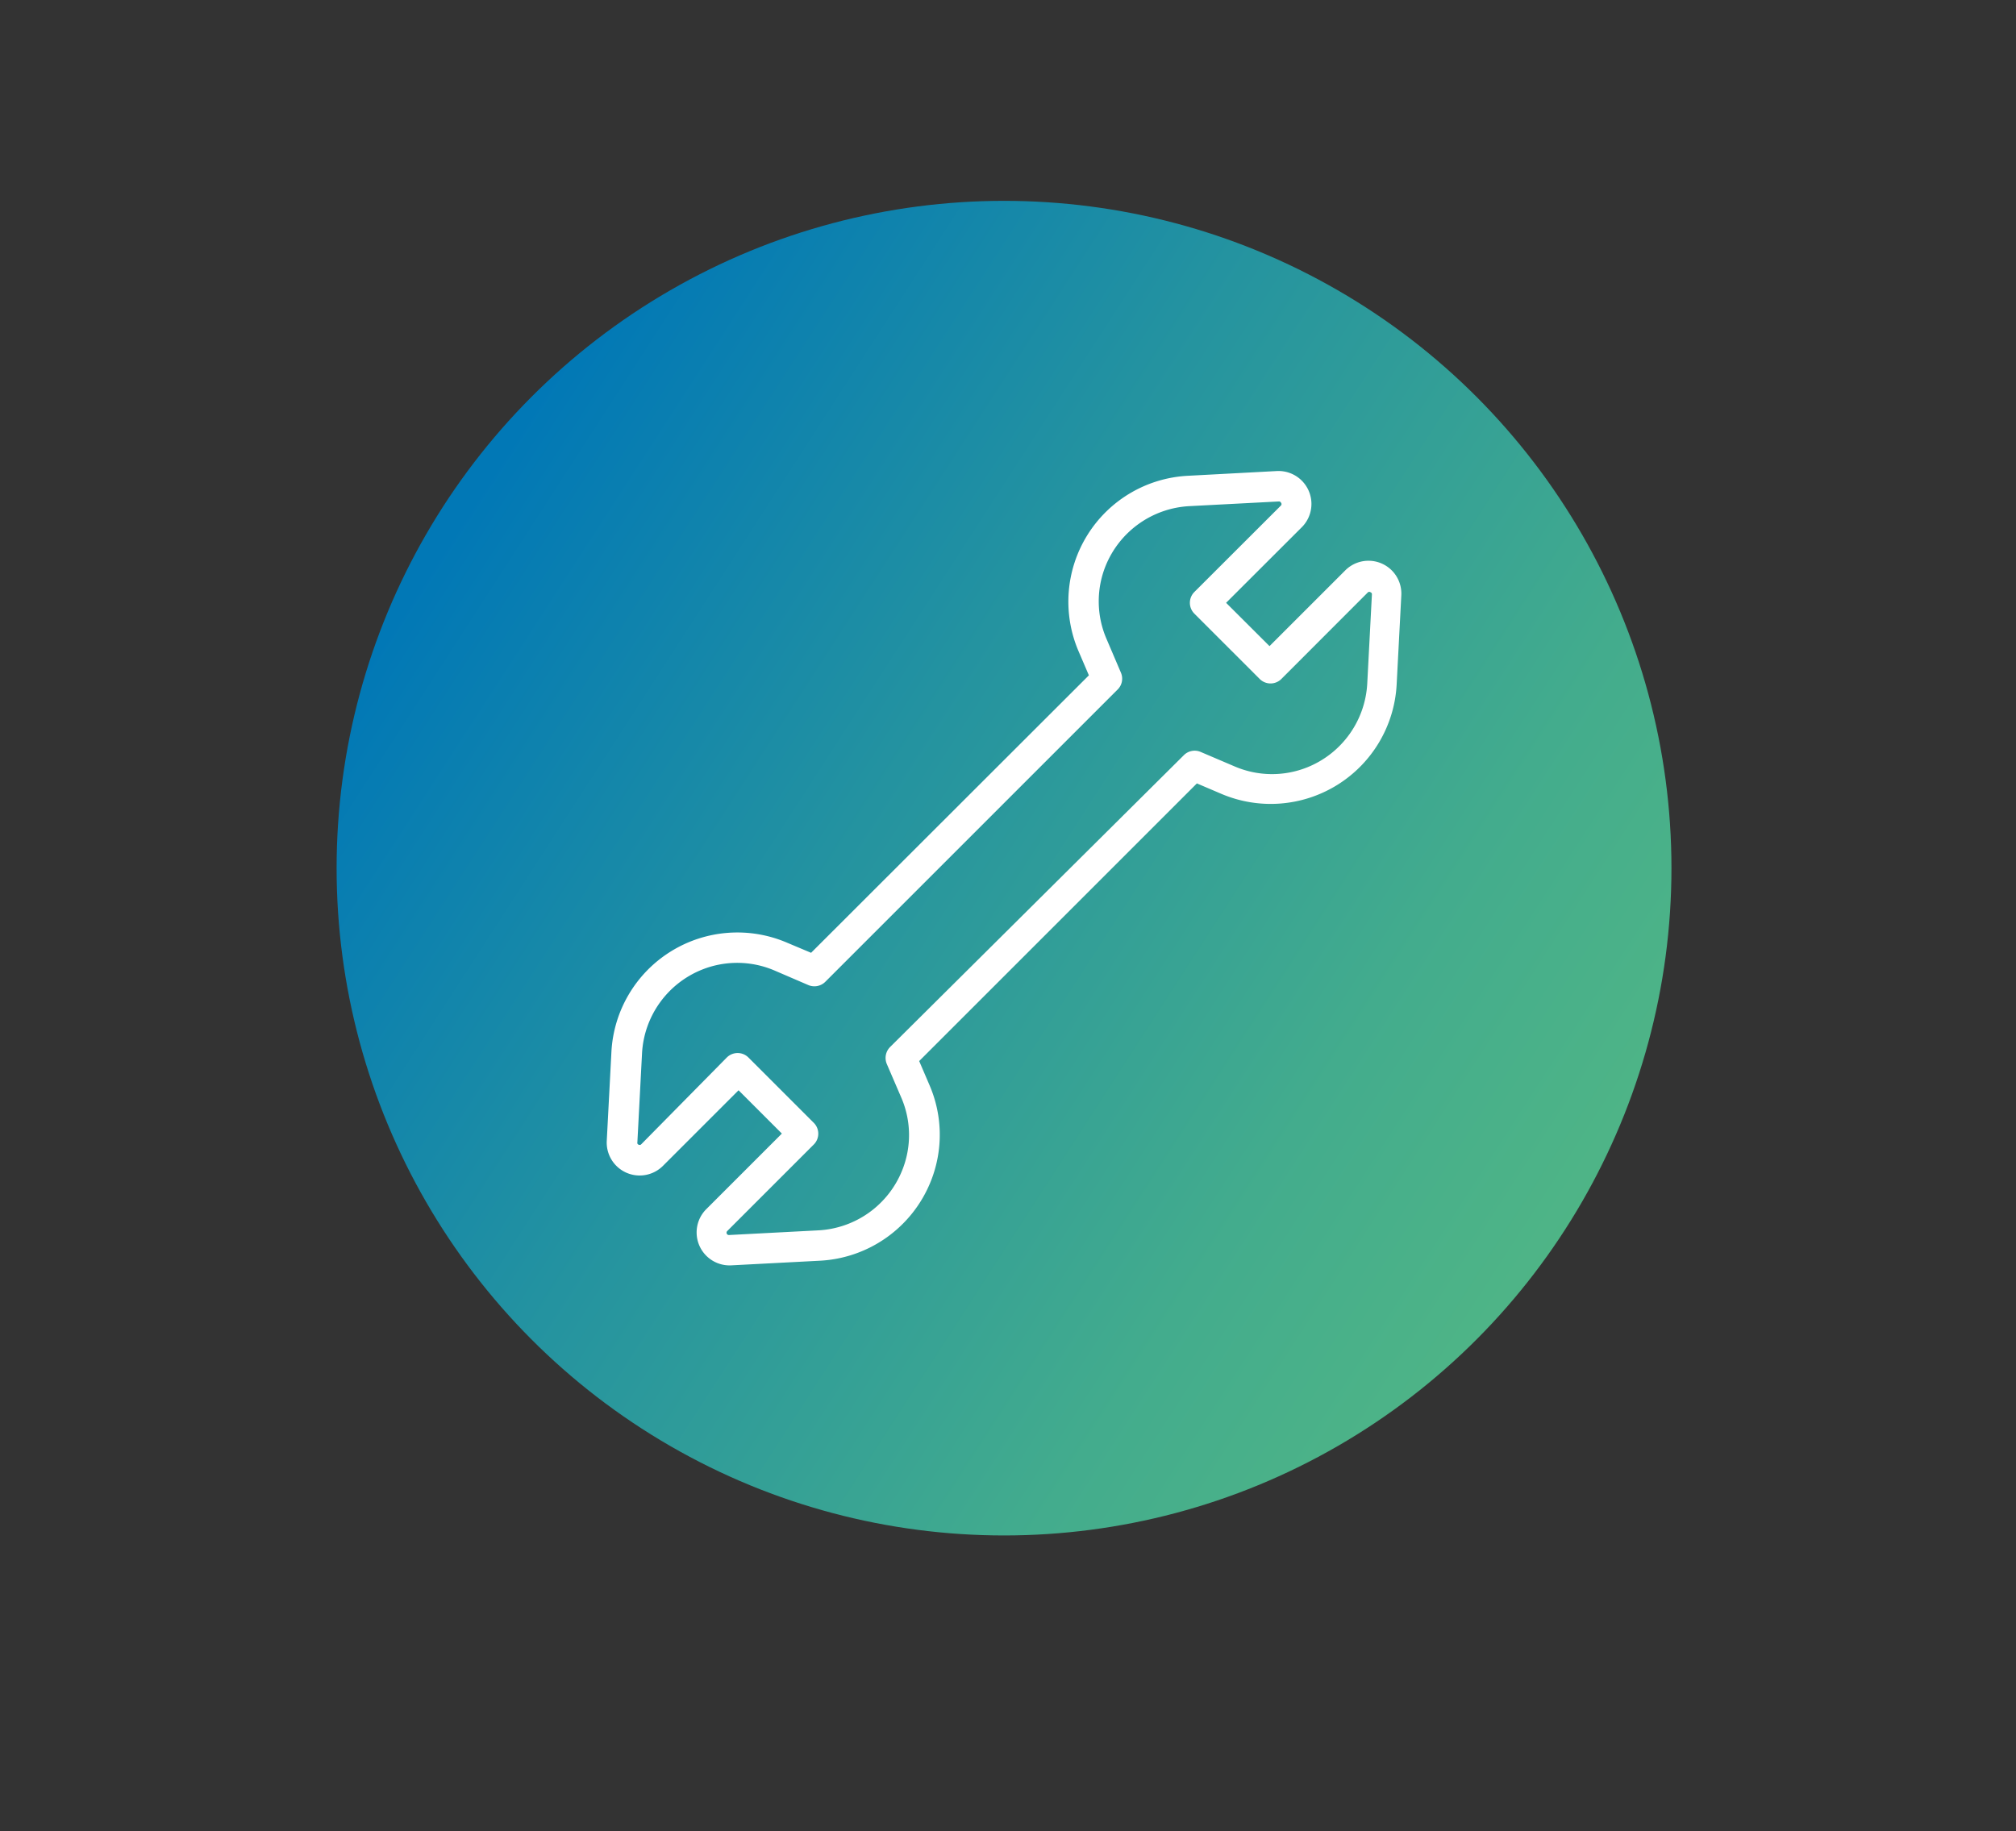
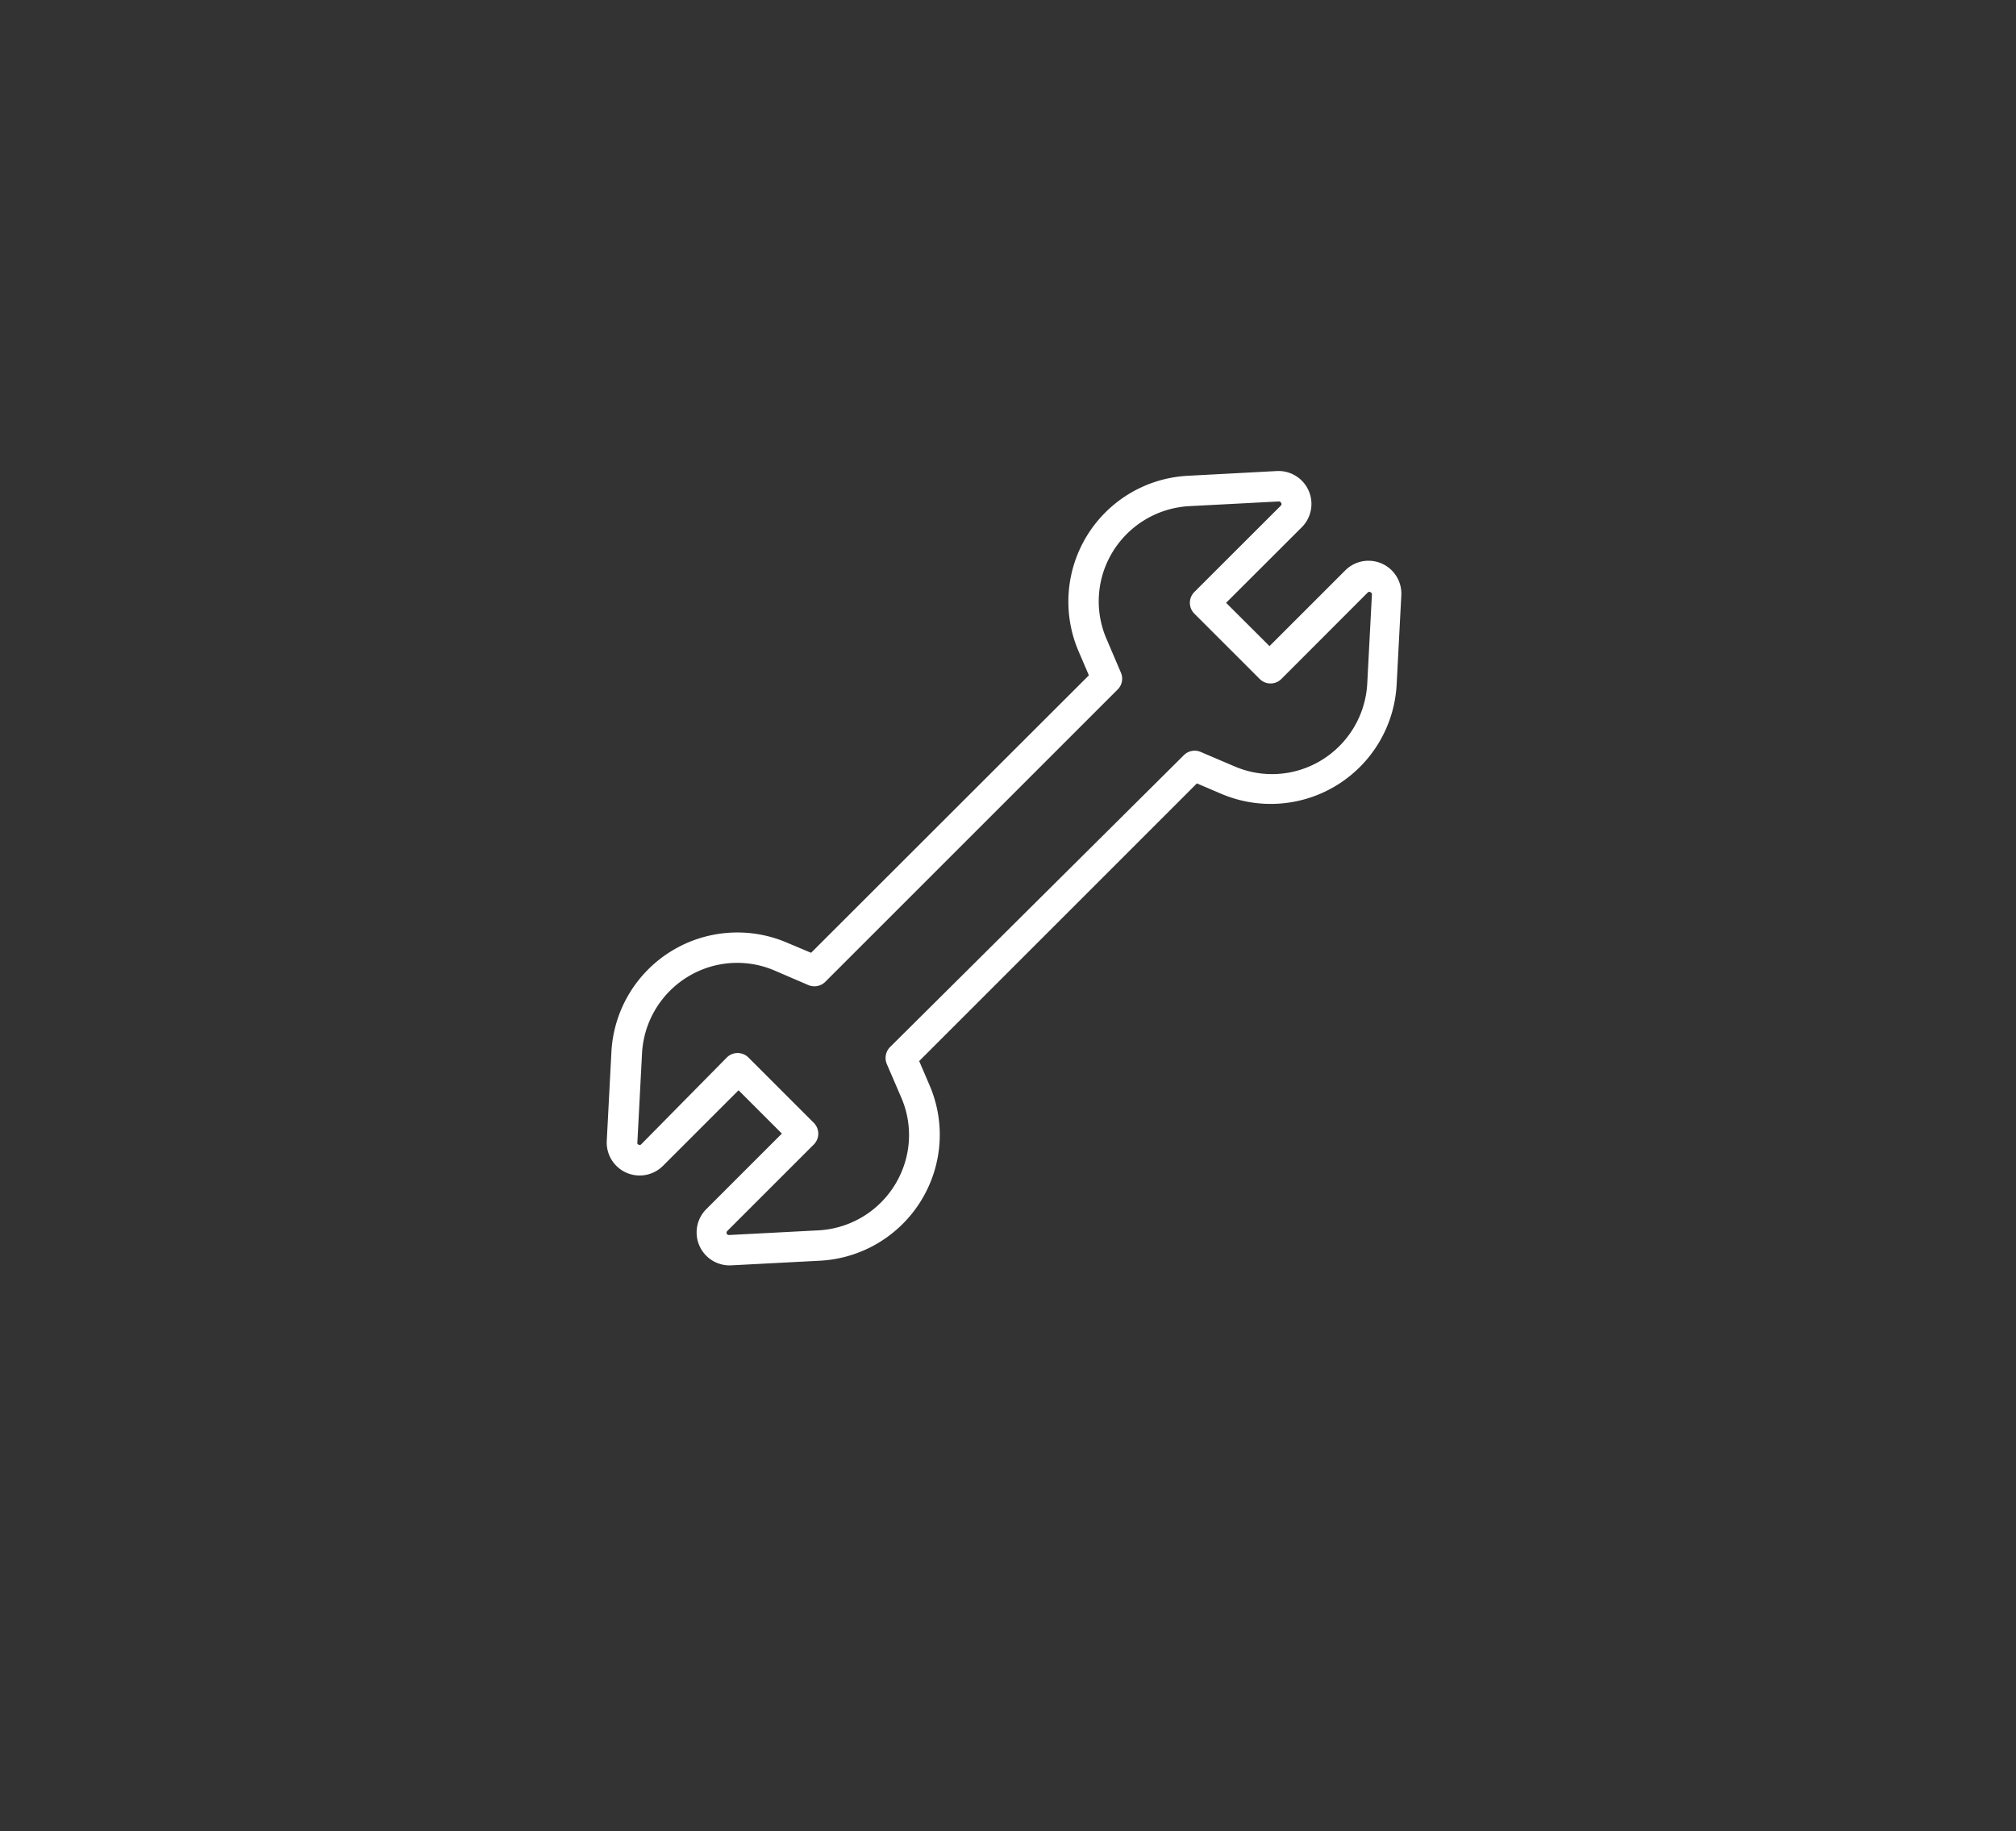
<svg xmlns="http://www.w3.org/2000/svg" id="Calque_1" data-name="Calque 1" viewBox="0 0 215.97 196.21">
  <rect x="0" y="0" width="215.97" height="196.21" fill="#333333" stroke="none" />
  <defs>
    <style>.cls-1{fill:url(#Dégradé_sans_nom_4);}.cls-2{fill:#fff;}</style>
    <linearGradient id="Dégradé_sans_nom_4" x1="168.75" y1="132.52" x2="49.27" y2="55.38" gradientUnits="userSpaceOnUse">
      <stop offset="0" stop-color="#4fb586" />
      <stop offset="0.22" stop-color="#43ac8d" />
      <stop offset="0.62" stop-color="#2493a0" />
      <stop offset="1" stop-color="#0178b6" />
    </linearGradient>
  </defs>
-   <circle class="cls-1" cx="107.56" cy="93.02" r="71.5" />
  <path class="cls-2" d="M130.82,85.05a13.51,13.51,0,0,0,18.8-11.7l.5-9.56a3.52,3.52,0,0,0-6-2.68L136,69.23l-4.65-4.64,8.13-8.12a3.53,3.53,0,0,0-2.68-6l-9.56.51a13.5,13.5,0,0,0-11.7,18.79l1.11,2.59L86.89,102.09,84.3,101a13.51,13.51,0,0,0-18.8,11.7l-.5,9.56a3.53,3.53,0,0,0,6,2.68l8.12-8.12,4.64,4.64-8.12,8.12a3.53,3.53,0,0,0,2.68,6l9.56-.5a13.55,13.55,0,0,0,11.82-8.47,13.41,13.41,0,0,0-.12-10.33l-1.11-2.59,29.75-29.75ZM95,114l1.55,3.6a10.1,10.1,0,0,1,.09,7.82,10.25,10.25,0,0,1-9,6.41l-9.55.5a.25.25,0,0,1-.19-.42l9.28-9.28a1.64,1.64,0,0,0,0-2.32l-7-7a1.64,1.64,0,0,0-2.32,0L68.7,122.6a.22.22,0,0,1-.28.05.2.2,0,0,1-.14-.24l.5-9.56a10.25,10.25,0,0,1,6.41-8.95A10.15,10.15,0,0,1,83,104l3.6,1.55a1.66,1.66,0,0,0,1.81-.35l31.32-31.32a1.63,1.63,0,0,0,.35-1.81l-1.54-3.61a10.15,10.15,0,0,1-.1-7.82,10.27,10.27,0,0,1,9-6.41l9.56-.5a.24.24,0,0,1,.24.15.22.22,0,0,1,0,.27l-9.29,9.28a1.64,1.64,0,0,0,0,2.32l7,7a1.64,1.64,0,0,0,2.32,0l9.28-9.29a.22.22,0,0,1,.27,0,.22.22,0,0,1,.15.24l-.5,9.56a10.27,10.27,0,0,1-6.41,8.95,10.15,10.15,0,0,1-7.82-.1l-3.61-1.54a1.63,1.63,0,0,0-1.81.35L95.38,112.16A1.66,1.66,0,0,0,95,114Z" />
</svg>